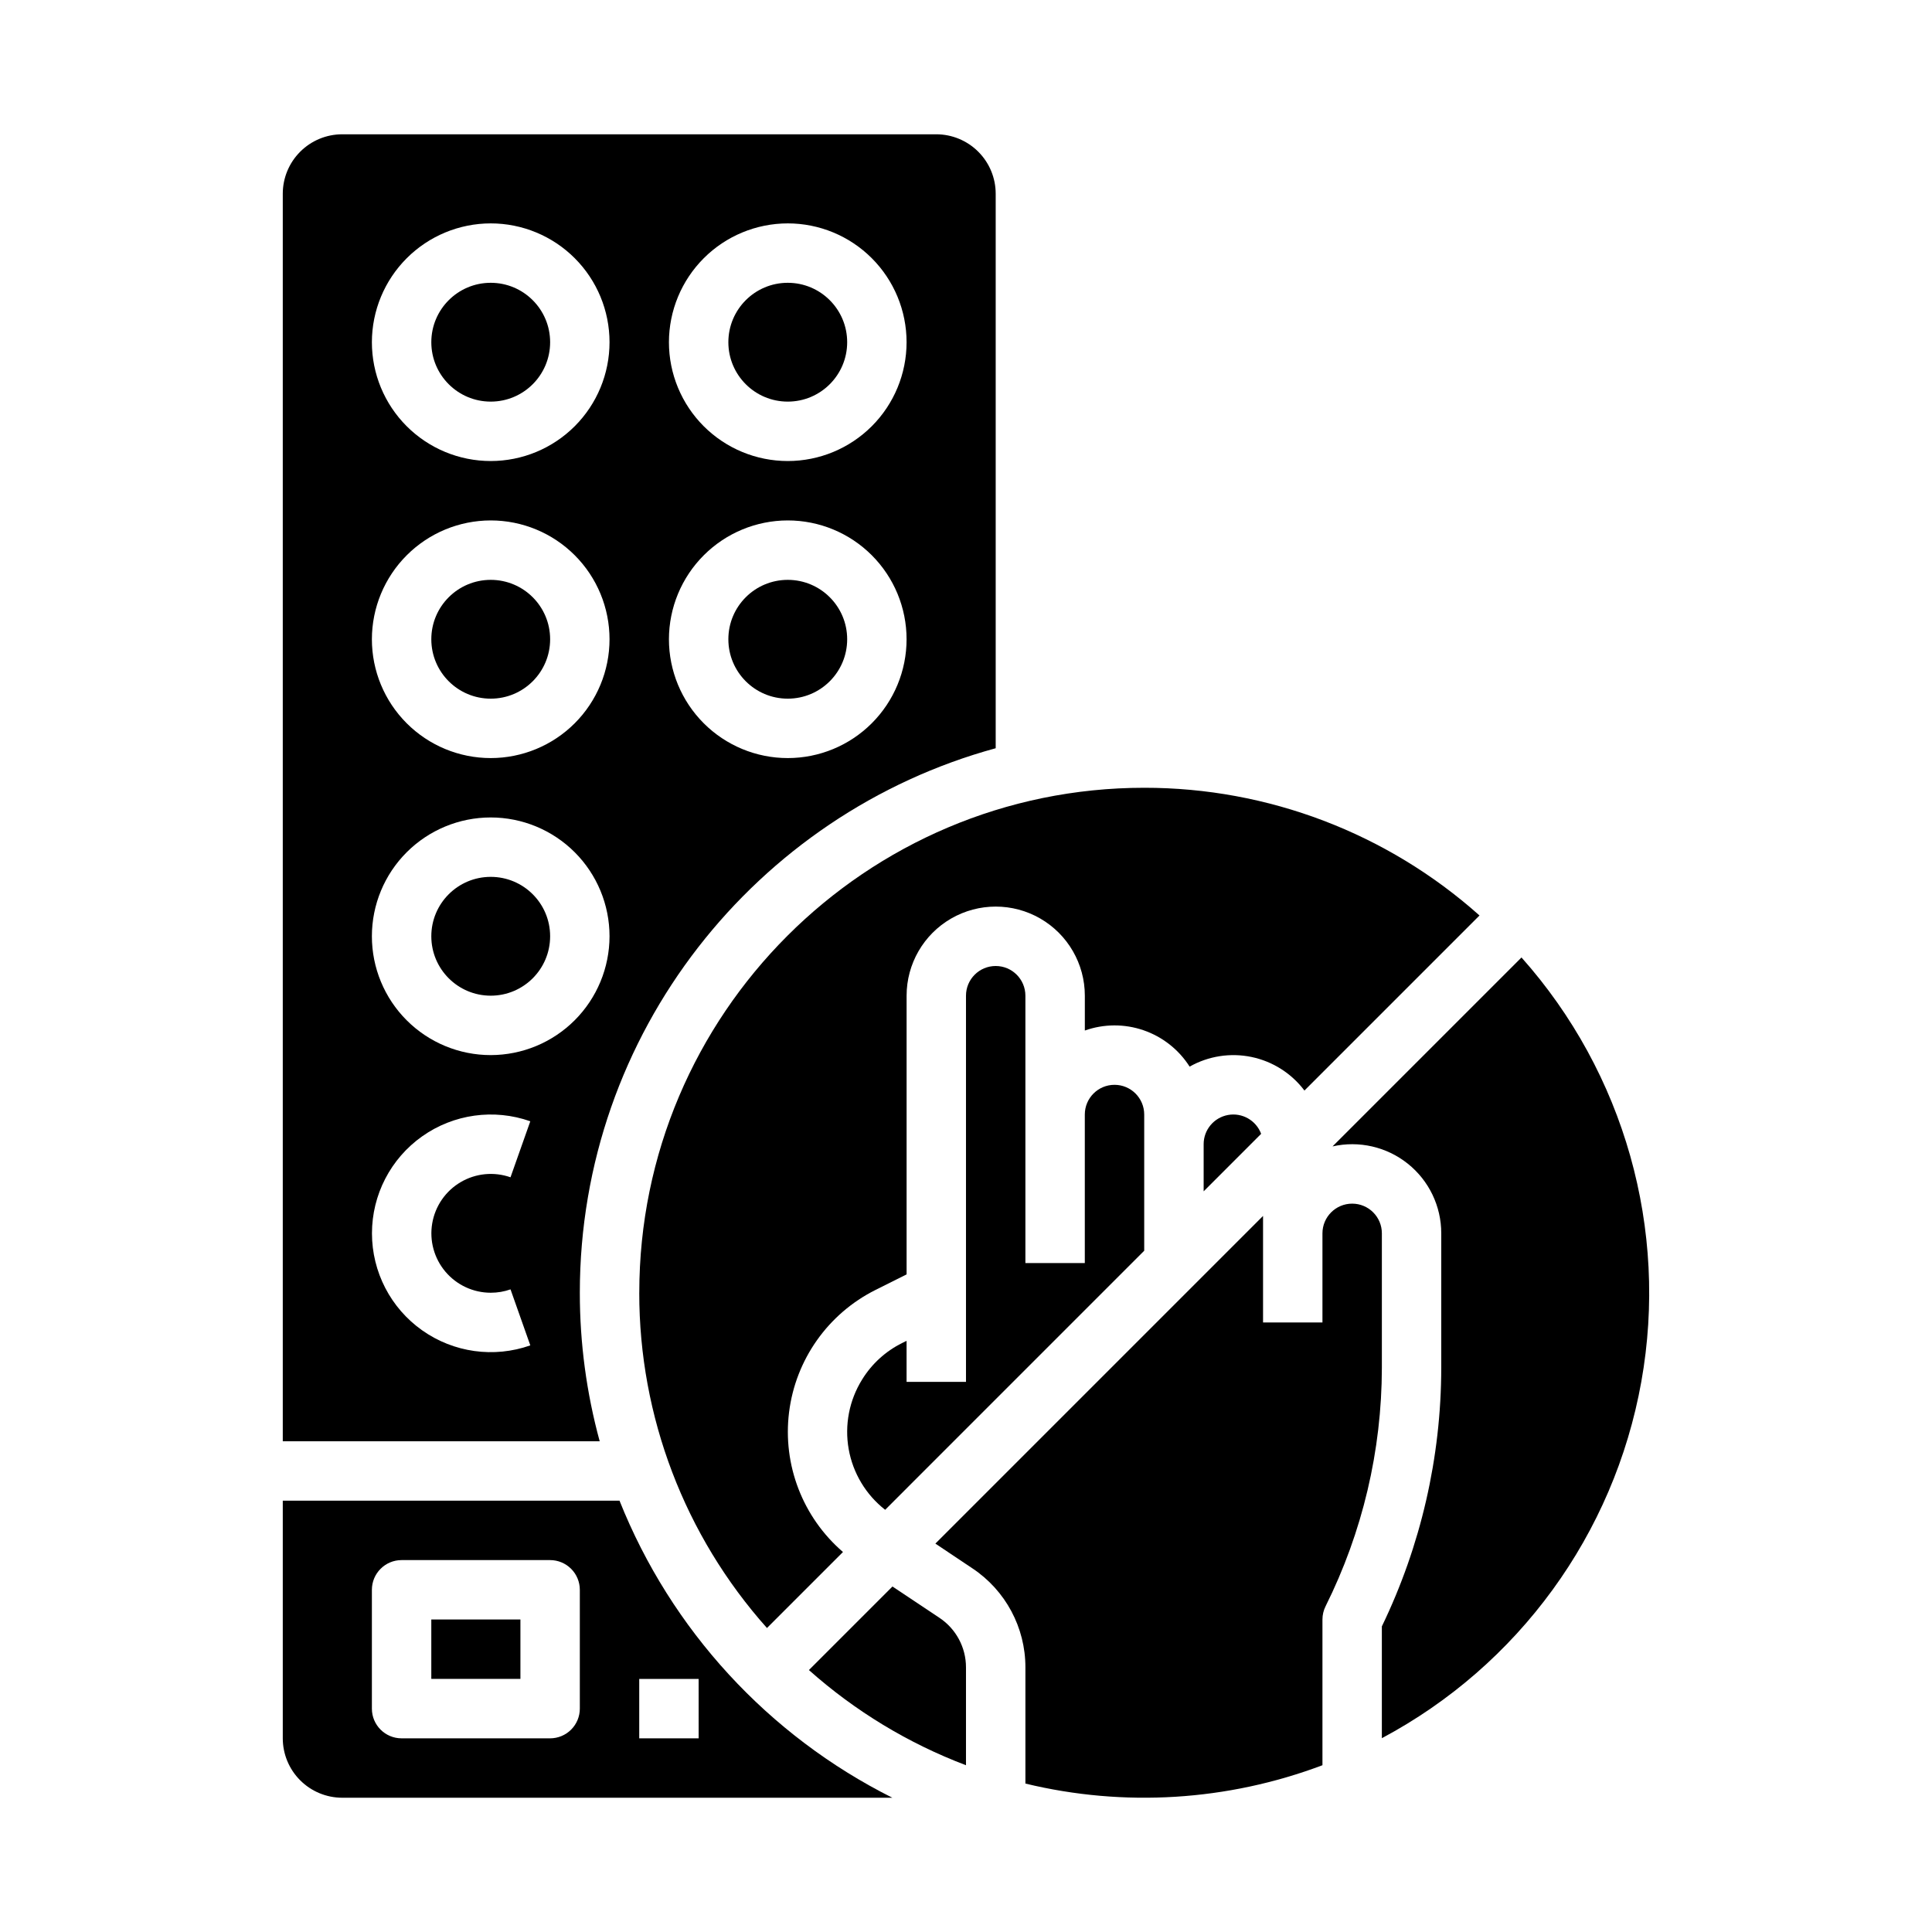
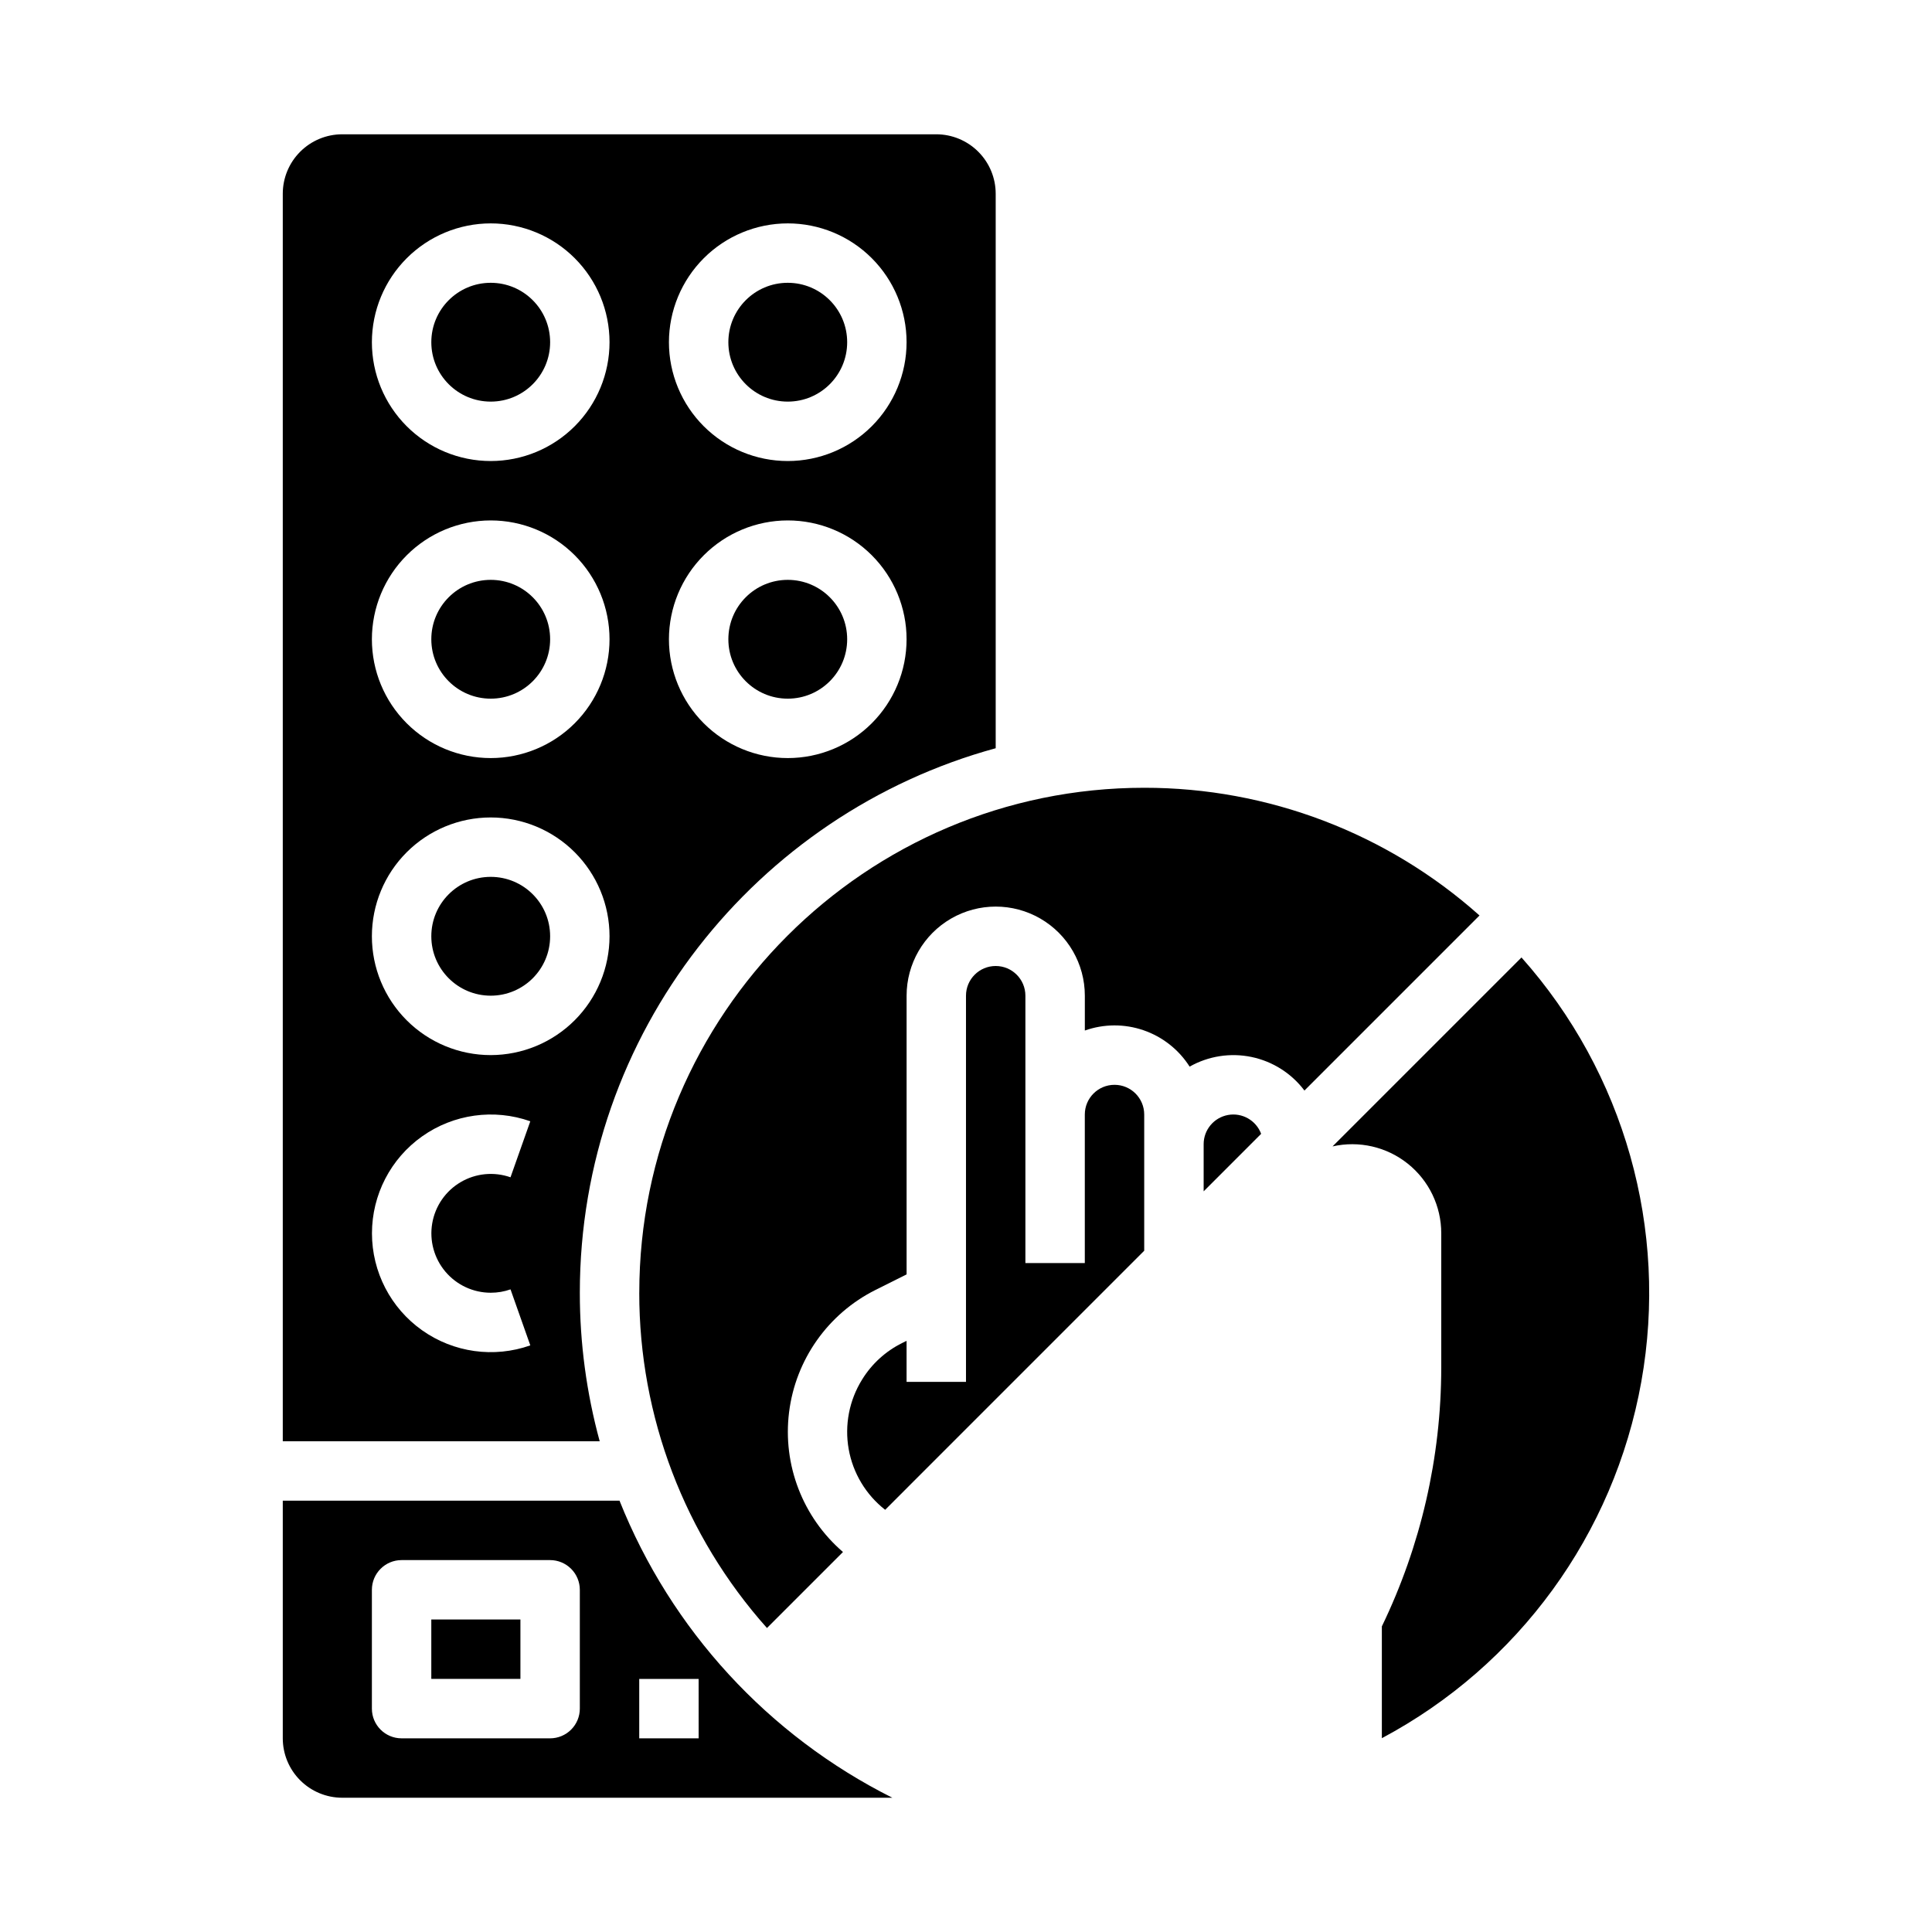
<svg xmlns="http://www.w3.org/2000/svg" fill="#000000" width="800px" height="800px" version="1.1" viewBox="144 144 512 512">
  <g>
    <path d="m289.79 234.69c0 8.695-7.047 15.742-15.742 15.742s-15.746-7.047-15.746-15.742 7.051-15.746 15.746-15.746 15.742 7.051 15.742 15.746" />
    <path d="m289.79 313.41c0 8.695-7.047 15.742-15.742 15.742s-15.746-7.047-15.746-15.742 7.051-15.742 15.746-15.742 15.742 7.047 15.742 15.742" />
    <path d="m368.51 313.41c0 8.695-7.051 15.742-15.746 15.742s-15.742-7.047-15.742-15.742 7.047-15.742 15.742-15.742 15.746 7.047 15.746 15.742" />
    <path d="m368.51 234.69c0 8.695-7.051 15.742-15.746 15.742s-15.742-7.047-15.742-15.742 7.047-15.746 15.742-15.746 15.746 7.051 15.746 15.746" />
    <path d="m289.79 392.12c0 8.695-7.047 15.746-15.742 15.746s-15.746-7.051-15.746-15.746 7.051-15.742 15.746-15.742 15.742 7.047 15.742 15.742" />
    <path d="m462.98 447.23v12.484l15.234-15.238c-1.328-3.57-5.023-5.672-8.77-4.996-3.746 0.68-6.473 3.941-6.465 7.75z" />
    <path d="m383.05 499.93c-4.363 2.168-8.027 5.516-10.582 9.664-3.418 5.492-4.684 12.059-3.559 18.43 1.129 6.371 4.57 12.102 9.668 16.09l68.652-68.656v-36.098c0-4.348-3.523-7.871-7.871-7.871s-7.871 3.523-7.871 7.871v39.359h-15.746v-70.848c0-4.348-3.523-7.871-7.871-7.871s-7.871 3.523-7.871 7.871v102.34h-15.746v-10.879z" />
    <path d="m313.41 486.59c-0.027 32.77 12.023 64.398 33.844 88.848l20.141-20.141c-10.656-9.176-16.02-23.074-14.285-37.031 1.73-13.957 10.328-26.125 22.906-32.418l8.242-4.121v-73.855c0-8.438 4.5-16.234 11.809-20.453s16.309-4.219 23.617 0c7.305 4.219 11.809 12.016 11.809 20.453v9.227c5.027-1.781 10.512-1.809 15.555-0.07 5.047 1.738 9.352 5.137 12.215 9.637 4.977-2.812 10.809-3.719 16.406-2.555 5.598 1.168 10.578 4.328 14.02 8.895l46.395-46.395c-24.449-21.82-56.078-33.867-88.848-33.844-73.789 0-133.82 60.035-133.82 133.82z" />
    <path d="m258.3 573.18h23.617v15.742h-23.617z" />
-     <path d="m510.21 470.85c0-4.348-3.523-7.871-7.871-7.871-4.348 0-7.875 3.523-7.875 7.871v23.617l-15.742-0.004v-28.227l-86.836 86.836 9.812 6.562h0.004c8.777 5.836 14.051 15.684 14.043 26.223v30.809c26.133 6.32 53.562 4.625 78.719-4.863v-38.617c0-1.223 0.285-2.43 0.832-3.519 9.785-19.625 14.887-41.246 14.914-63.172z" />
-     <path d="m392.95 572.73-12.438-8.289-22.141 22.141c12.219 10.875 26.324 19.426 41.625 25.223v-25.945c0-5.277-2.644-10.207-7.047-13.129z" />
    <path d="m547.21 397.74-50.07 50.07c7-1.586 14.344 0.102 19.949 4.586 5.606 4.481 8.867 11.27 8.859 18.449v35.645c-0.027 23.734-5.41 47.156-15.742 68.523v29.625c36.195-19.273 61.539-54.094 68.758-94.461 7.223-40.363-4.484-81.812-31.754-112.44z" />
    <path d="m308.18 541.7h-89.242v62.977c0.004 4.172 1.664 8.176 4.617 11.125 2.953 2.953 6.953 4.613 11.129 4.617h145.8c-32.926-16.504-58.652-44.512-72.305-78.719zm-10.52 55.105c0 2.086-0.832 4.09-2.309 5.566-1.477 1.473-3.477 2.305-5.566 2.305h-39.359c-4.348 0-7.871-3.523-7.871-7.871v-31.488c0-4.348 3.523-7.875 7.871-7.875h39.359c2.09 0 4.09 0.832 5.566 2.309 1.477 1.477 2.309 3.477 2.309 5.566zm31.488 7.871h-15.746v-15.746h15.742z" />
    <path d="m297.66 486.59c0-68.855 46.77-126.98 110.21-144.3v-146.96c-0.004-4.172-1.664-8.176-4.617-11.125-2.953-2.953-6.953-4.613-11.129-4.617h-157.44c-4.176 0.004-8.176 1.664-11.129 4.617-2.953 2.949-4.613 6.953-4.617 11.125v330.62h83.988c-3.504-12.824-5.273-26.062-5.266-39.359zm55.102-283.39c8.352 0 16.359 3.316 22.266 9.223 5.906 5.902 9.223 13.914 9.223 22.266s-3.316 16.359-9.223 22.266c-5.906 5.902-13.914 9.223-22.266 9.223s-16.359-3.32-22.266-9.223c-5.902-5.906-9.223-13.914-9.223-22.266 0.012-8.352 3.332-16.352 9.234-22.258 5.902-5.902 13.906-9.223 22.254-9.23zm0 78.719c8.352 0 16.359 3.316 22.266 9.223s9.223 13.914 9.223 22.266-3.316 16.359-9.223 22.266-13.914 9.223-22.266 9.223-16.359-3.316-22.266-9.223c-5.902-5.906-9.223-13.914-9.223-22.266 0.012-8.348 3.332-16.352 9.234-22.254 5.902-5.906 13.906-9.227 22.254-9.234zm-78.719-78.719c8.352 0 16.359 3.316 22.266 9.223 5.902 5.902 9.223 13.914 9.223 22.266s-3.32 16.359-9.223 22.266c-5.906 5.902-13.914 9.223-22.266 9.223s-16.359-3.32-22.266-9.223c-5.906-5.906-9.223-13.914-9.223-22.266 0.008-8.352 3.328-16.352 9.234-22.258 5.902-5.902 13.906-9.223 22.254-9.23zm0 78.719c8.352 0 16.359 3.316 22.266 9.223 5.902 5.906 9.223 13.914 9.223 22.266s-3.32 16.359-9.223 22.266c-5.906 5.906-13.914 9.223-22.266 9.223s-16.359-3.316-22.266-9.223-9.223-13.914-9.223-22.266c0.008-8.348 3.328-16.352 9.234-22.254 5.902-5.906 13.906-9.227 22.254-9.234zm0 204.67c1.789 0.004 3.562-0.297 5.25-0.891l5.246 14.844h-0.004c-9.633 3.398-20.32 1.91-28.66-3.992-8.344-5.902-13.301-15.484-13.301-25.703s4.957-19.801 13.301-25.703c8.34-5.902 19.027-7.391 28.66-3.992l-5.246 14.844h0.004c-4.375-1.539-9.207-1.074-13.203 1.277-4 2.348-6.758 6.34-7.543 10.91-0.785 4.57 0.484 9.254 3.473 12.805 2.988 3.547 7.387 5.598 12.023 5.602zm0-62.977c-8.352 0-16.359-3.316-22.266-9.223-5.906-5.902-9.223-13.914-9.223-22.266s3.316-16.359 9.223-22.266c5.906-5.902 13.914-9.223 22.266-9.223s16.359 3.32 22.266 9.223c5.902 5.906 9.223 13.914 9.223 22.266-0.012 8.352-3.332 16.352-9.234 22.258-5.902 5.902-13.906 9.223-22.254 9.23z" />
  </g>
</svg>